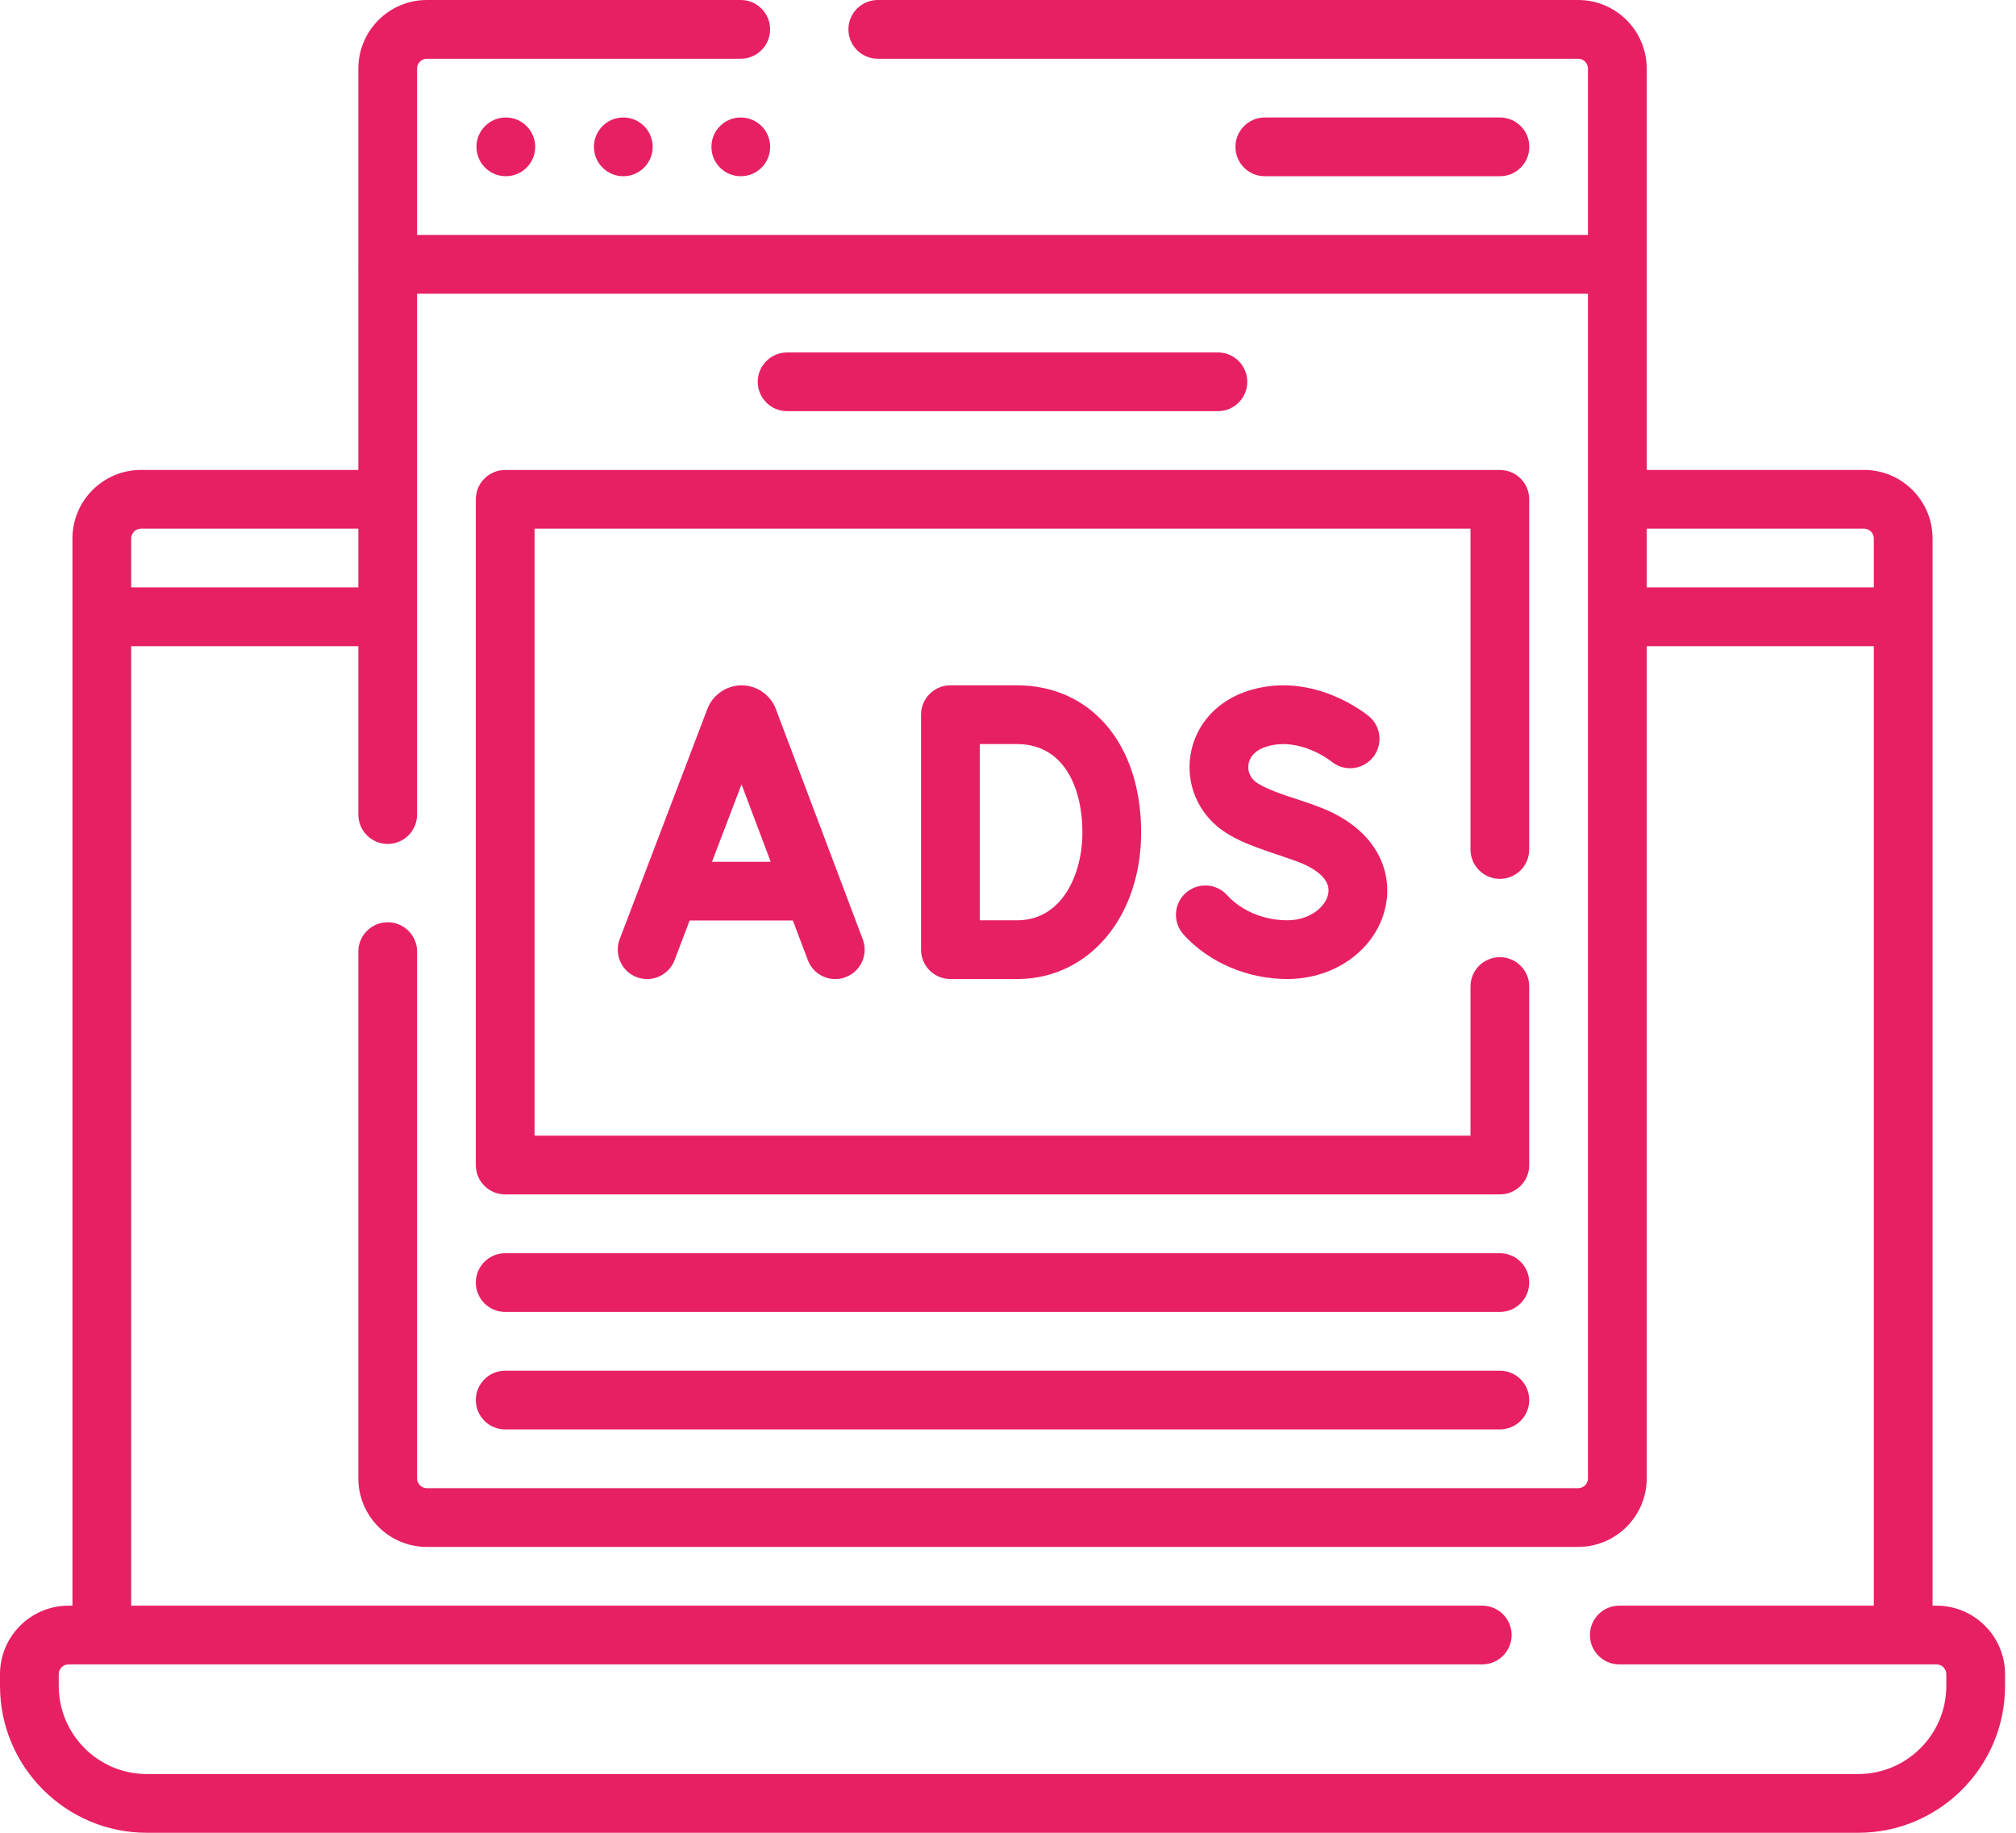
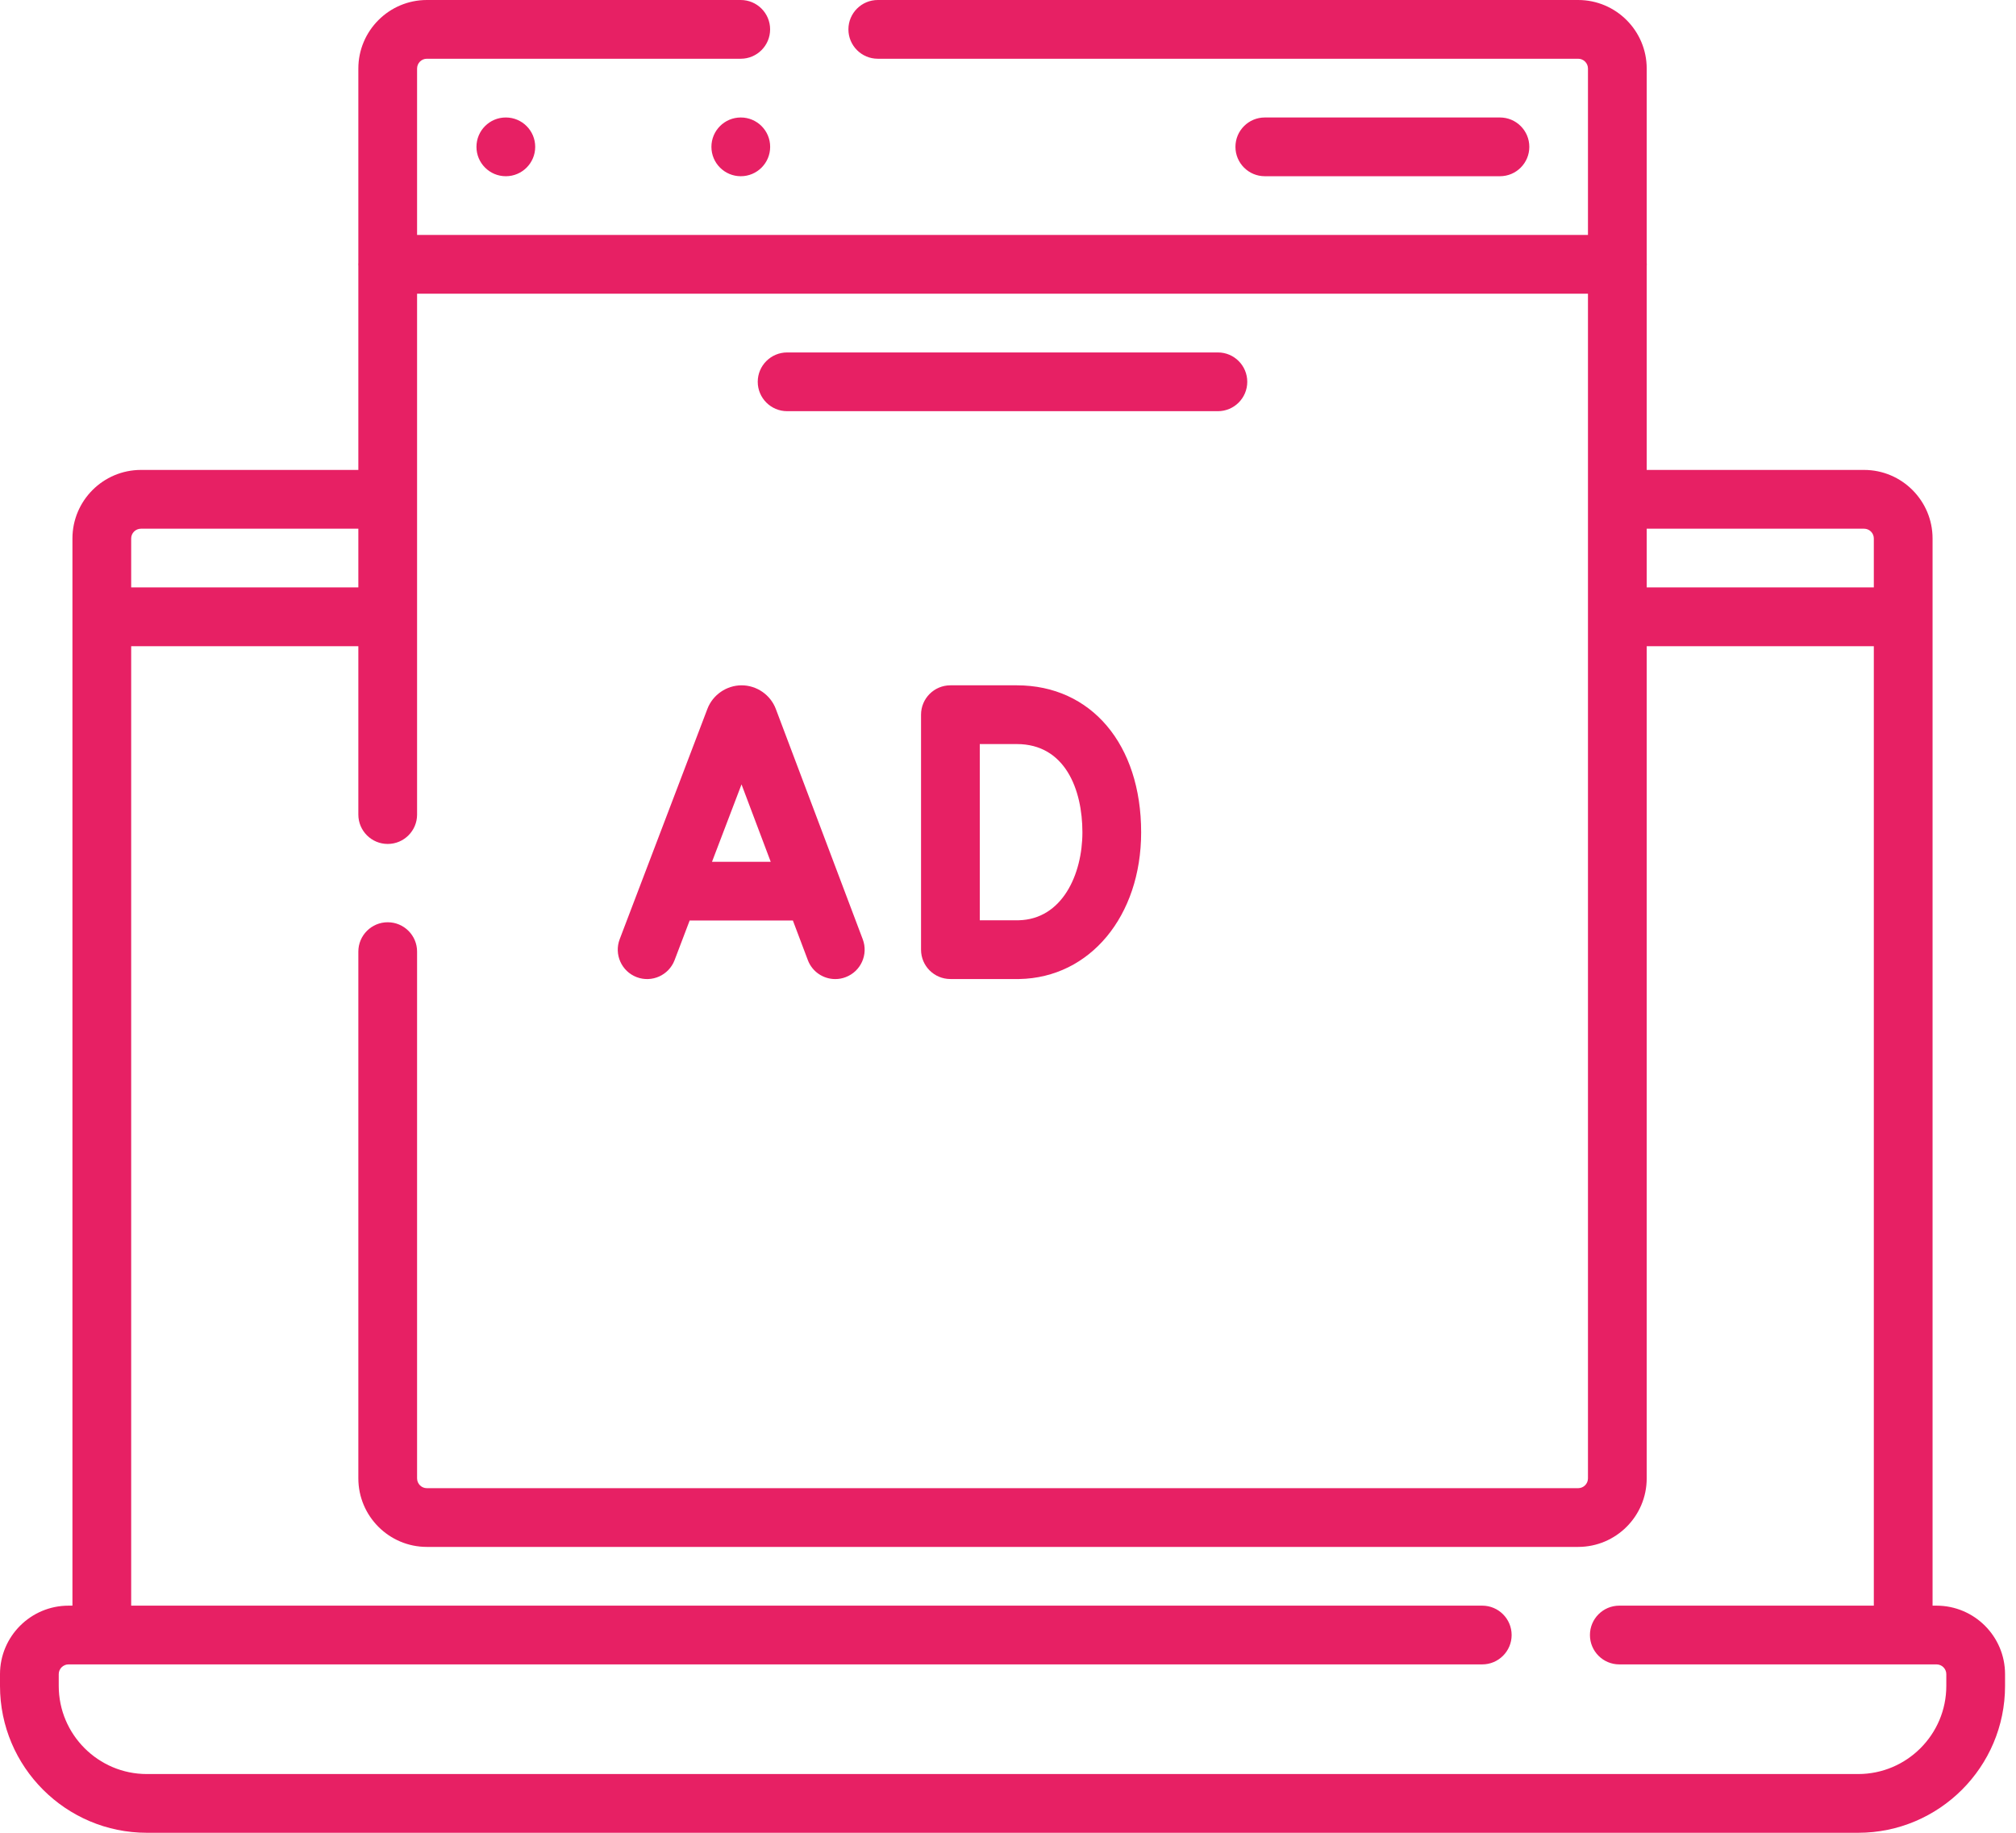
<svg xmlns="http://www.w3.org/2000/svg" width="44" height="40" viewBox="0 0 44 40" fill="none">
  <path d="M42.265 35.043H42.179V11.752C42.179 10.927 41.508 10.256 40.684 10.256H35.94V5.806C35.941 5.793 35.942 5.782 35.942 5.769C35.942 5.757 35.941 5.745 35.94 5.733V1.496C35.94 0.671 35.269 0 34.444 0H19.158C18.804 0 18.517 0.287 18.517 0.641C18.517 0.995 18.804 1.282 19.158 1.282H34.444C34.562 1.282 34.658 1.378 34.658 1.496V5.128H9.103V1.496C9.103 1.378 9.198 1.282 9.316 1.282H16.167C16.521 1.282 16.808 0.995 16.808 0.641C16.808 0.287 16.521 0 16.167 0H9.316C8.492 0 7.821 0.671 7.821 1.496V5.733C7.82 5.745 7.819 5.757 7.819 5.769C7.819 5.782 7.82 5.793 7.821 5.806V10.256H3.077C2.252 10.256 1.581 10.927 1.581 11.752V35.043H1.496C0.671 35.043 0 35.714 0 36.538V36.795C0 38.562 1.438 40 3.205 40H40.556C42.323 40 43.761 38.562 43.761 36.795V36.538C43.761 35.714 43.09 35.043 42.265 35.043ZM40.684 11.539C40.801 11.539 40.897 11.634 40.897 11.752V12.82H35.94V11.539H40.684ZM3.077 11.539H7.821V12.82H2.863V11.752C2.863 11.634 2.959 11.539 3.077 11.539ZM42.479 36.795C42.479 37.855 41.616 38.718 40.556 38.718H3.205C2.145 38.718 1.282 37.855 1.282 36.795V36.538C1.282 36.421 1.378 36.325 1.496 36.325H32.35C32.704 36.325 32.992 36.038 32.992 35.684C32.992 35.33 32.704 35.043 32.35 35.043H2.863V14.103H7.821V17.778C7.821 18.132 8.108 18.419 8.462 18.419C8.816 18.419 9.103 18.132 9.103 17.778V6.41H34.658V32.265C34.658 32.383 34.562 32.479 34.444 32.479H9.316C9.198 32.479 9.103 32.383 9.103 32.265V20.769C9.103 20.415 8.816 20.128 8.462 20.128C8.108 20.128 7.821 20.415 7.821 20.769V32.265C7.821 33.09 8.492 33.761 9.316 33.761H34.444C35.269 33.761 35.94 33.09 35.94 32.265V14.103H40.897V35.043H35.342C34.988 35.043 34.701 35.33 34.701 35.684C34.701 36.038 34.988 36.325 35.342 36.325H42.265C42.383 36.325 42.479 36.421 42.479 36.538V36.795Z" fill="#E72064" />
  <path d="M32.737 3.846C33.091 3.846 33.378 3.559 33.378 3.205C33.378 2.851 33.091 2.564 32.737 2.564H27.605C27.251 2.564 26.964 2.851 26.964 3.205C26.964 3.559 27.251 3.846 27.605 3.846H32.737Z" fill="#E72064" />
  <path d="M11.039 2.564C10.685 2.564 10.399 2.851 10.399 3.205C10.399 3.559 10.686 3.846 11.04 3.846C11.394 3.846 11.681 3.559 11.681 3.205C11.681 2.851 11.394 2.564 11.04 2.564H11.039Z" fill="#E72064" />
-   <path d="M13.603 2.564C13.249 2.564 12.963 2.851 12.963 3.205C12.963 3.559 13.25 3.846 13.604 3.846C13.958 3.846 14.245 3.559 14.245 3.205C14.245 2.851 13.958 2.564 13.604 2.564H13.603Z" fill="#E72064" />
  <path d="M16.168 2.564H16.168C15.813 2.564 15.527 2.851 15.527 3.205C15.527 3.559 15.814 3.846 16.168 3.846C16.522 3.846 16.809 3.559 16.809 3.205C16.809 2.851 16.522 2.564 16.168 2.564Z" fill="#E72064" />
-   <path d="M11.026 26.068H32.735C33.089 26.068 33.376 25.782 33.376 25.427V21.531C33.376 21.177 33.089 20.89 32.735 20.89C32.381 20.89 32.094 21.177 32.094 21.531V24.786H11.667V11.539H32.094V18.54C32.094 18.894 32.381 19.181 32.735 19.181C33.089 19.181 33.376 18.894 33.376 18.54V10.898C33.376 10.543 33.089 10.257 32.735 10.257H11.026C10.672 10.257 10.385 10.543 10.385 10.898V25.427C10.385 25.782 10.672 26.068 11.026 26.068Z" fill="#E72064" />
-   <path d="M11.026 31.197H32.735C33.089 31.197 33.376 30.91 33.376 30.556C33.376 30.201 33.089 29.915 32.735 29.915H11.026C10.672 29.915 10.385 30.201 10.385 30.556C10.385 30.91 10.672 31.197 11.026 31.197Z" fill="#E72064" />
-   <path d="M11.026 28.633H32.735C33.089 28.633 33.376 28.346 33.376 27.991C33.376 27.637 33.089 27.351 32.735 27.351H11.026C10.672 27.351 10.385 27.637 10.385 27.991C10.385 28.346 10.672 28.633 11.026 28.633Z" fill="#E72064" />
  <path d="M17.18 8.974H26.581C26.935 8.974 27.222 8.687 27.222 8.333C27.222 7.979 26.935 7.692 26.581 7.692H17.18C16.826 7.692 16.538 7.979 16.538 8.333C16.538 8.687 16.826 8.974 17.18 8.974Z" fill="#E72064" />
  <path d="M16.186 14.957C15.857 14.957 15.556 15.164 15.439 15.472L13.525 20.498C13.399 20.829 13.565 21.2 13.896 21.326C14.227 21.452 14.597 21.285 14.723 20.955L15.052 20.09H17.305L17.631 20.953C17.727 21.21 17.971 21.368 18.23 21.368C18.306 21.368 18.382 21.355 18.457 21.326C18.788 21.201 18.955 20.831 18.83 20.5L16.933 15.474C16.817 15.165 16.516 14.957 16.186 14.957ZM15.54 18.808L16.184 17.119L16.821 18.808H15.54Z" fill="#E72064" />
  <path d="M20.743 14.957C20.389 14.957 20.102 15.244 20.102 15.598V20.727C20.102 21.081 20.389 21.367 20.743 21.367C20.746 21.367 22.2 21.368 22.246 21.367C23.787 21.34 24.906 19.994 24.906 18.165C24.906 16.246 23.816 14.957 22.192 14.957H20.743ZM23.624 18.165C23.624 19.077 23.187 20.065 22.229 20.085H21.384V16.239H22.192C23.248 16.239 23.624 17.234 23.624 18.165Z" fill="#E72064" />
-   <path d="M28.094 20.085C27.584 20.085 27.094 19.88 26.782 19.536C26.544 19.274 26.139 19.254 25.876 19.491C25.614 19.729 25.594 20.134 25.832 20.397C26.383 21.005 27.228 21.367 28.094 21.367C29.175 21.367 30.082 20.678 30.252 19.728C30.38 19.013 30.055 18.078 28.761 17.601C28.425 17.463 27.734 17.294 27.422 17.077C27.288 16.981 27.224 16.831 27.25 16.676C27.28 16.497 27.421 16.361 27.647 16.293C28.369 16.075 29.038 16.603 29.058 16.619C29.329 16.844 29.731 16.808 29.958 16.538C30.186 16.267 30.151 15.863 29.88 15.635C29.832 15.594 28.678 14.643 27.277 15.065C26.58 15.275 26.097 15.799 25.985 16.465C25.879 17.103 26.142 17.737 26.673 18.118C27.117 18.433 27.641 18.559 28.317 18.804C28.542 18.887 29.058 19.121 28.99 19.502C28.939 19.789 28.59 20.085 28.094 20.085Z" fill="#E72064" />
</svg>